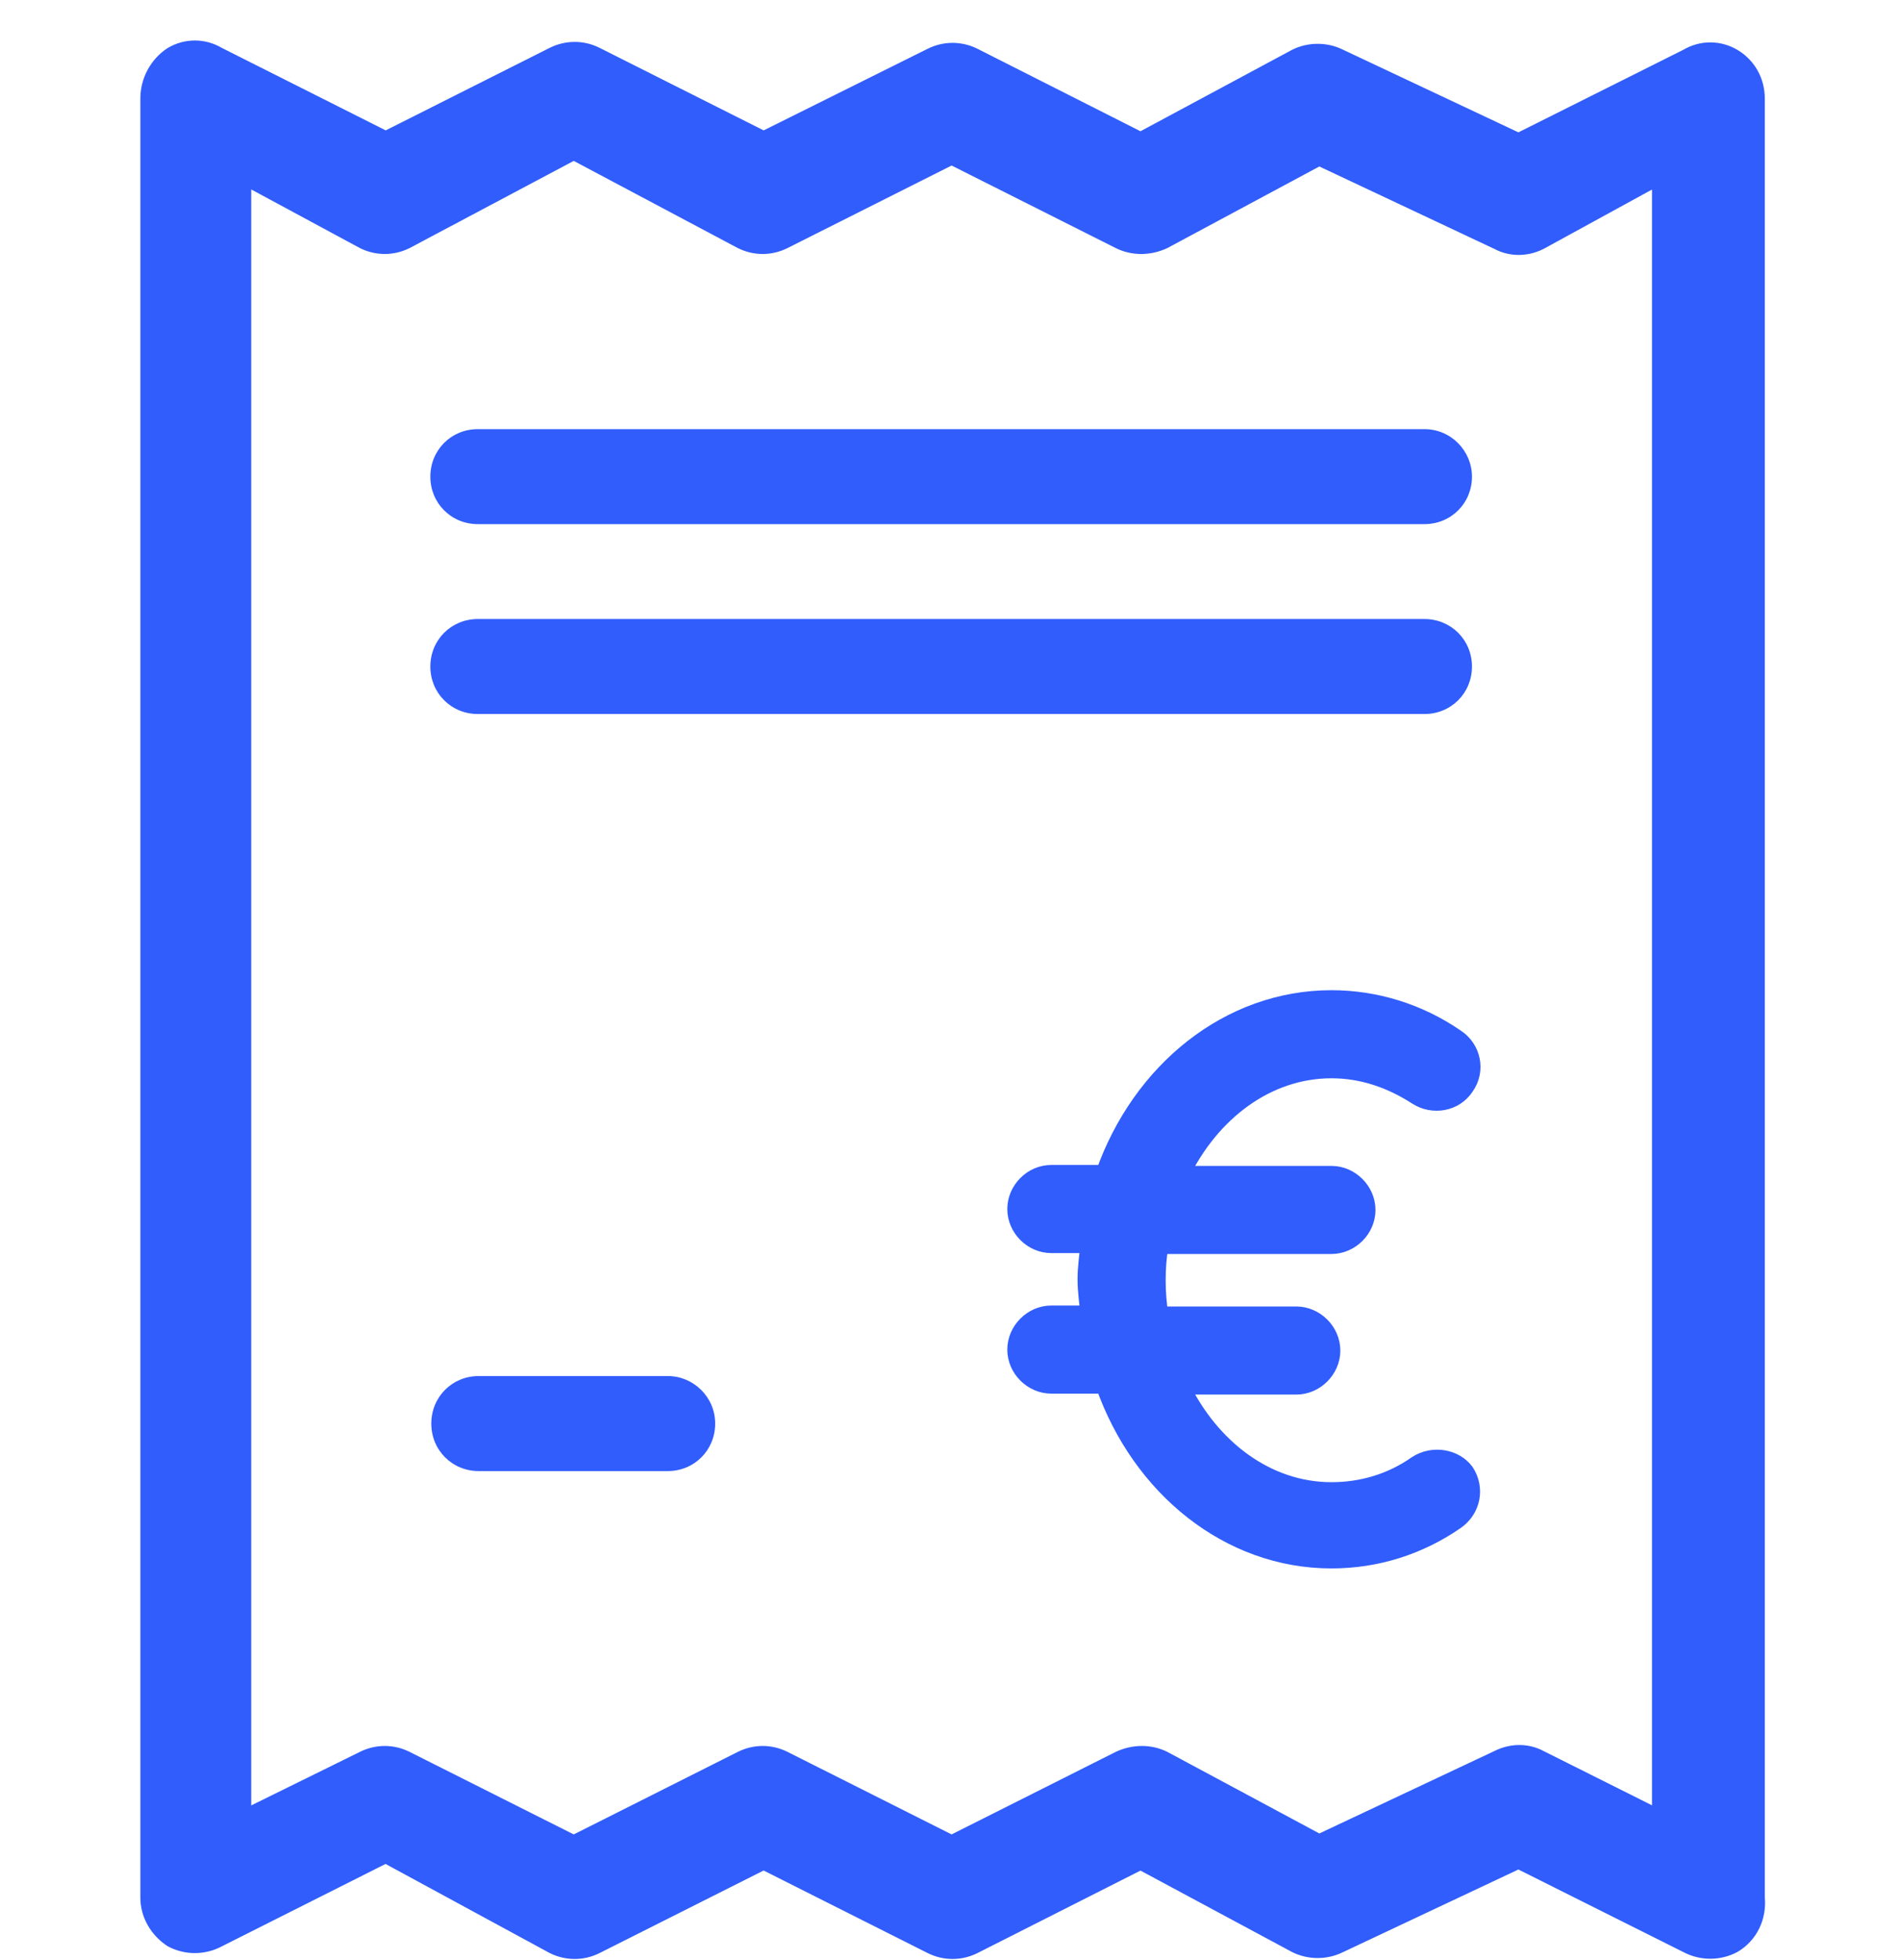
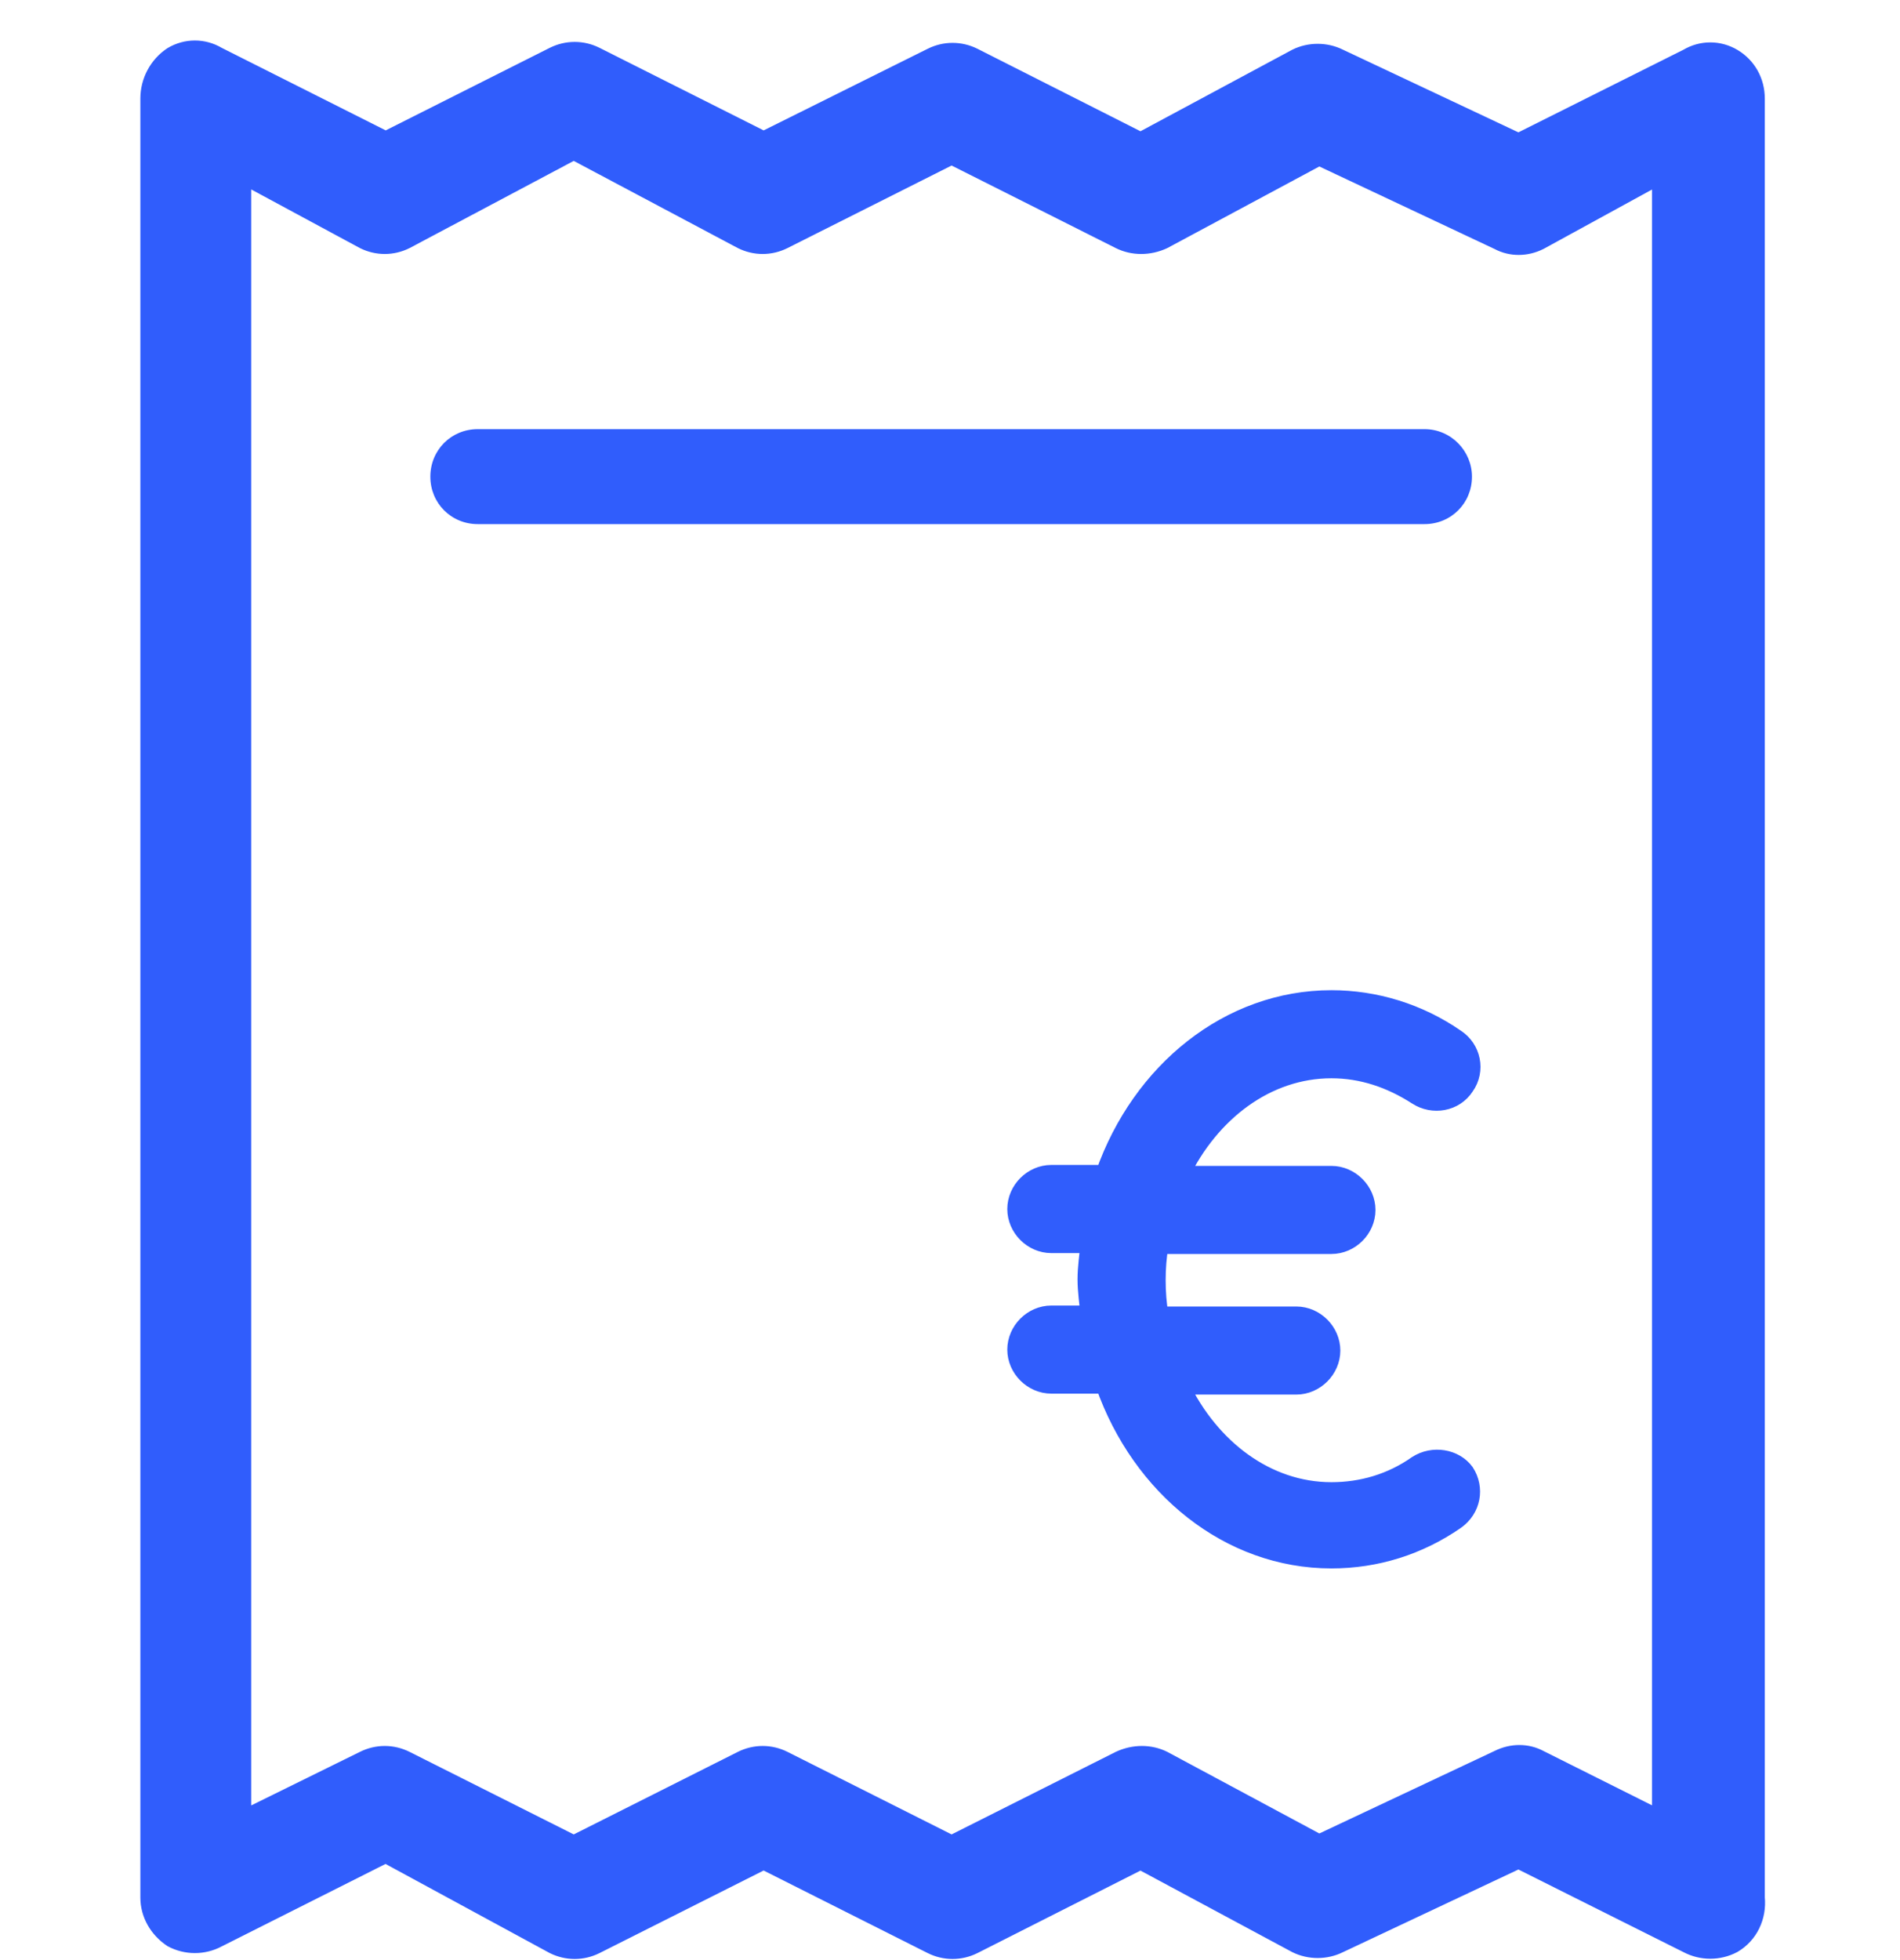
<svg xmlns="http://www.w3.org/2000/svg" width="32" height="33" viewBox="0 0 32 33" fill="none">
  <path d="M29.189 0.971C28.949 0.828 28.661 0.828 28.421 0.971L25.575 2.395L22.552 0.971C22.328 0.86 22.056 0.86 21.832 0.971L19.21 2.379L16.395 0.955C16.171 0.844 15.915 0.844 15.692 0.955L12.861 2.363L10.03 0.939C9.807 0.828 9.551 0.828 9.327 0.939L6.496 2.363L3.666 0.939C3.426 0.796 3.138 0.796 2.898 0.939C2.658 1.099 2.514 1.371 2.514 1.659V31.948C2.514 32.22 2.658 32.476 2.898 32.636C3.138 32.764 3.426 32.764 3.666 32.636L6.496 31.212L9.327 32.748C9.551 32.859 9.807 32.859 10.03 32.748L12.861 31.324L15.692 32.748C15.915 32.859 16.171 32.859 16.395 32.748L19.21 31.324L21.832 32.732C22.056 32.843 22.328 32.843 22.552 32.732L25.575 31.308L28.421 32.732C28.661 32.859 28.949 32.859 29.189 32.732C29.461 32.572 29.605 32.268 29.573 31.948V1.659C29.573 1.371 29.429 1.115 29.189 0.971ZM27.973 30.637L25.927 29.613C25.719 29.501 25.463 29.501 25.239 29.613L22.216 31.036L19.594 29.629C19.37 29.517 19.098 29.517 18.858 29.629L16.027 31.052L13.197 29.629C12.973 29.517 12.717 29.517 12.493 29.629L9.663 31.052L6.832 29.629C6.608 29.517 6.352 29.517 6.128 29.629L4.081 30.637V2.938L6.128 4.042C6.352 4.154 6.608 4.154 6.832 4.042L9.663 2.539L12.493 4.042C12.717 4.154 12.973 4.154 13.197 4.042L16.027 2.619L18.858 4.042C19.082 4.154 19.354 4.154 19.594 4.042L22.216 2.635L25.239 4.058C25.447 4.17 25.703 4.17 25.927 4.058L27.973 2.938V30.637Z" fill="#305DFC" stroke="#305DFC" stroke-width="0.3" />
  <path d="M23.863 24.657C23.432 24.96 22.936 25.104 22.424 25.104C21.337 25.104 20.393 24.385 19.881 23.329H21.832C22.152 23.329 22.424 23.057 22.424 22.738C22.424 22.418 22.152 22.146 21.832 22.146H19.53C19.498 21.954 19.482 21.762 19.482 21.554C19.482 21.346 19.498 21.154 19.53 20.962H22.424C22.744 20.962 23.016 20.691 23.016 20.371C23.016 20.051 22.744 19.779 22.424 19.779H19.881C20.393 18.724 21.337 18.004 22.424 18.004C22.936 18.004 23.416 18.164 23.863 18.452C24.135 18.628 24.503 18.564 24.679 18.292C24.871 18.02 24.791 17.652 24.519 17.476C23.895 17.044 23.16 16.821 22.424 16.821C20.697 16.821 19.21 18.036 18.602 19.763H17.706C17.387 19.763 17.115 20.035 17.115 20.355C17.115 20.675 17.387 20.947 17.706 20.947H18.346C18.33 21.138 18.298 21.33 18.298 21.538C18.298 21.746 18.33 21.938 18.346 22.13H17.706C17.387 22.13 17.115 22.402 17.115 22.722C17.115 23.041 17.387 23.313 17.706 23.313H18.602C19.21 25.04 20.697 26.256 22.424 26.256C23.176 26.256 23.895 26.032 24.519 25.6C24.791 25.408 24.855 25.056 24.679 24.785C24.503 24.545 24.135 24.481 23.863 24.657Z" fill="#305DFC" stroke="#305DFC" stroke-width="0.3" />
  <path d="M23.991 7.225H8.047C7.599 7.225 7.248 7.577 7.248 8.025C7.248 8.472 7.599 8.824 8.047 8.824H23.991C24.439 8.824 24.791 8.472 24.791 8.025C24.791 7.593 24.439 7.225 23.991 7.225Z" fill="#305DFC" />
-   <path d="M23.991 10.422H8.047C7.599 10.422 7.248 10.774 7.248 11.222C7.248 11.669 7.599 12.021 8.047 12.021H23.991C24.439 12.021 24.791 11.669 24.791 11.222C24.791 10.774 24.439 10.422 23.991 10.422Z" fill="#305DFC" />
-   <path d="M11.246 23.167H8.063C7.615 23.167 7.264 23.519 7.264 23.967C7.264 24.415 7.615 24.767 8.063 24.767H11.246C11.694 24.767 12.045 24.415 12.045 23.967C12.045 23.519 11.678 23.167 11.246 23.167Z" fill="#305DFC" />
</svg>